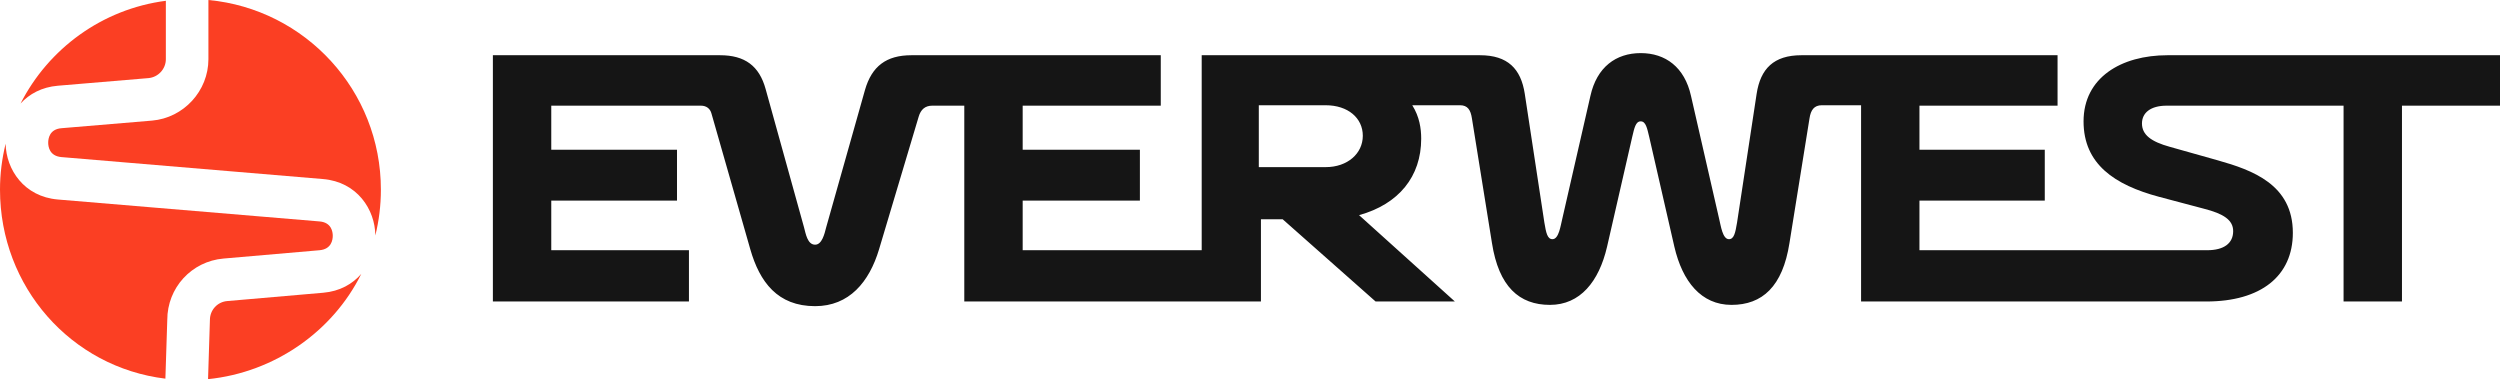
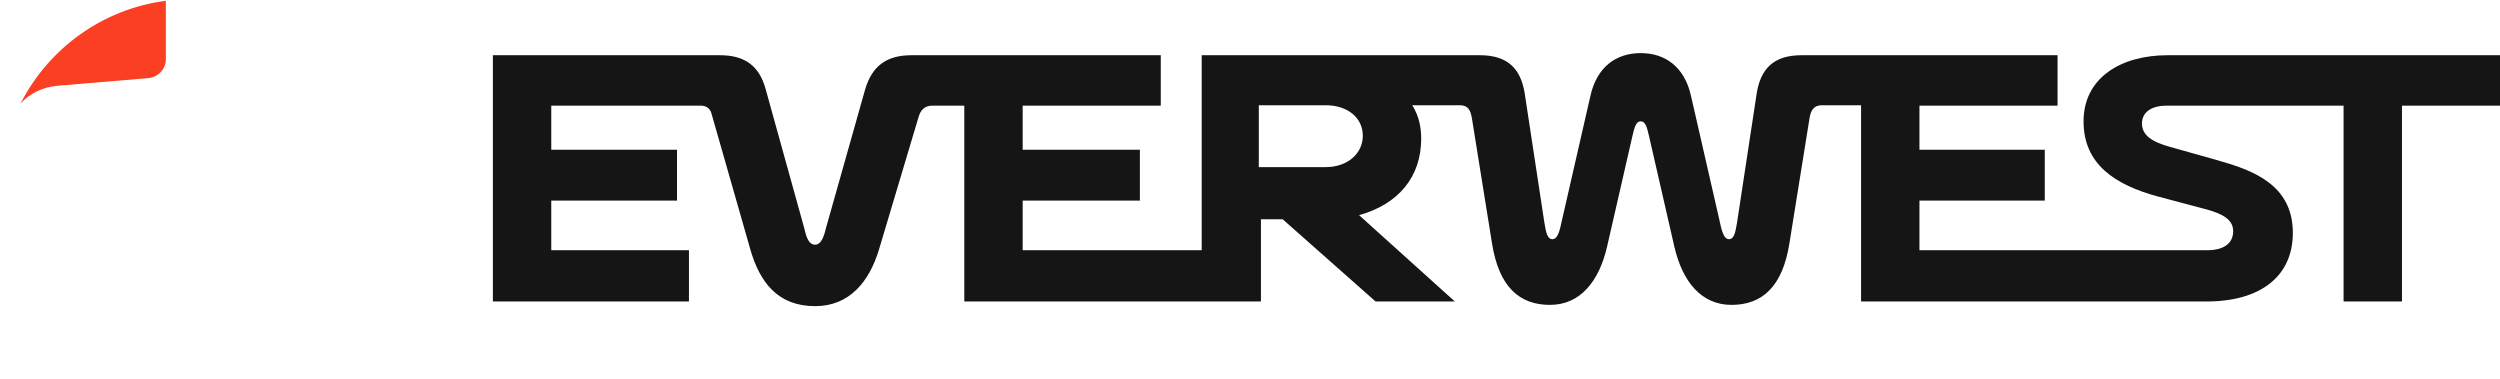
<svg xmlns="http://www.w3.org/2000/svg" width="211" height="32" viewBox="0 0 211 32" fill="none">
  <path d="M4.883 7.235L12.529 6.592C13.35 6.52 13.998 5.825 13.998 4.996V0.067C8.625 0.763 4.092 4.104 1.734 8.739C2.473 7.929 3.528 7.349 4.883 7.235Z" fill="#FB3F23" />
-   <path d="M17.59 4.996C17.59 7.678 15.498 9.951 12.829 10.179L5.183 10.821C4.176 10.905 4.068 11.698 4.068 12.04C4.068 12.381 4.176 13.168 5.183 13.258L27.264 15.112C30.143 15.352 31.66 17.686 31.678 19.874C31.984 18.638 32.147 17.343 32.147 16.01C32.151 7.637 25.758 0.767 17.59 7.24792e-05V4.996Z" fill="#FB3F23" />
-   <path d="M14.118 27.004C14.118 24.286 16.163 22.055 18.868 21.821L26.97 21.119C27.977 21.029 28.085 20.238 28.085 19.901C28.085 19.565 27.977 18.773 26.97 18.689L4.883 16.838C2.028 16.597 0.517 14.306 0.475 12.13C0.169 13.371 0 14.667 0 16.004C0 24.221 6.007 30.994 13.959 31.959L14.118 27.004Z" fill="#FB3F23" />
-   <path d="M27.281 24.707L19.18 25.409C18.346 25.48 17.717 26.166 17.717 27.004L17.559 32C23.178 31.43 28.097 27.963 30.491 23.117C29.752 23.97 28.679 24.587 27.281 24.707Z" fill="#FB3F23" />
  <path d="M182.939 4.661C179.018 4.661 175.852 6.557 175.852 10.242C175.852 13.855 178.478 15.608 182.22 16.61L185.997 17.612C187.688 18.041 188.479 18.578 188.479 19.508C188.479 20.545 187.688 21.118 186.285 21.118H162.002V16.932H172.579V12.639H162.002V8.918H173.658V4.661H152.037C149.699 4.661 148.584 5.806 148.26 7.916L146.606 18.792C146.461 19.651 146.354 20.187 145.922 20.187C145.382 20.187 145.238 19.042 145.095 18.47L142.72 8.095C142.181 5.663 140.562 4.482 138.476 4.482C136.389 4.482 134.77 5.663 134.231 8.095L131.856 18.47C131.712 19.042 131.569 20.187 131.029 20.187C130.597 20.187 130.49 19.651 130.346 18.792L128.691 7.916C128.367 5.806 127.252 4.661 124.914 4.661H101.423V21.117H86.314V16.932H96.207V12.639H86.314V8.918H97.969V4.661H76.925C74.802 4.661 73.579 5.592 73.004 7.595L69.73 19.186C69.586 19.758 69.371 20.652 68.795 20.652C68.147 20.652 68.004 19.722 67.859 19.186L64.621 7.523C64.082 5.555 62.859 4.661 60.773 4.661H41.599V25.446H58.147V21.117H46.527V16.932H57.139V12.639H46.527V8.918H59.154C59.621 8.918 59.945 9.169 60.053 9.598L63.327 21.046C64.118 23.801 65.629 25.84 68.794 25.84C71.673 25.84 73.363 23.801 74.191 21.046L77.536 9.848C77.716 9.241 78.076 8.918 78.688 8.918H81.386V25.446H106.423V18.506H108.258L116.1 25.446H122.791L114.705 18.158C118.058 17.234 119.949 14.894 119.949 11.709C119.949 10.85 119.805 9.848 119.194 8.882H123.223C123.871 8.882 124.122 9.276 124.23 9.991L125.921 20.509C126.496 24.194 128.223 25.732 130.813 25.732C133.367 25.732 134.951 23.765 135.634 20.831L137.757 11.565C137.937 10.814 138.044 10.242 138.476 10.242C138.908 10.242 139.016 10.814 139.196 11.565L141.318 20.831C142.002 23.765 143.584 25.732 146.139 25.732C148.729 25.732 150.456 24.194 151.031 20.509L152.722 9.991C152.83 9.276 153.118 8.882 153.765 8.882H157.075V25.446H186.213C190.818 25.446 193.516 23.299 193.516 19.65C193.516 15.572 190.098 14.356 187.184 13.533L183.12 12.388C181.573 11.959 180.782 11.386 180.782 10.42C180.782 9.526 181.501 8.918 182.868 8.918H197.797V25.445H202.726V8.918H211V4.661H182.939ZM111.891 14.105H106.243V8.883H111.891C113.762 8.883 115.021 9.956 115.021 11.459C115.021 12.961 113.726 14.105 111.891 14.105Z" fill="#151515" />
</svg>